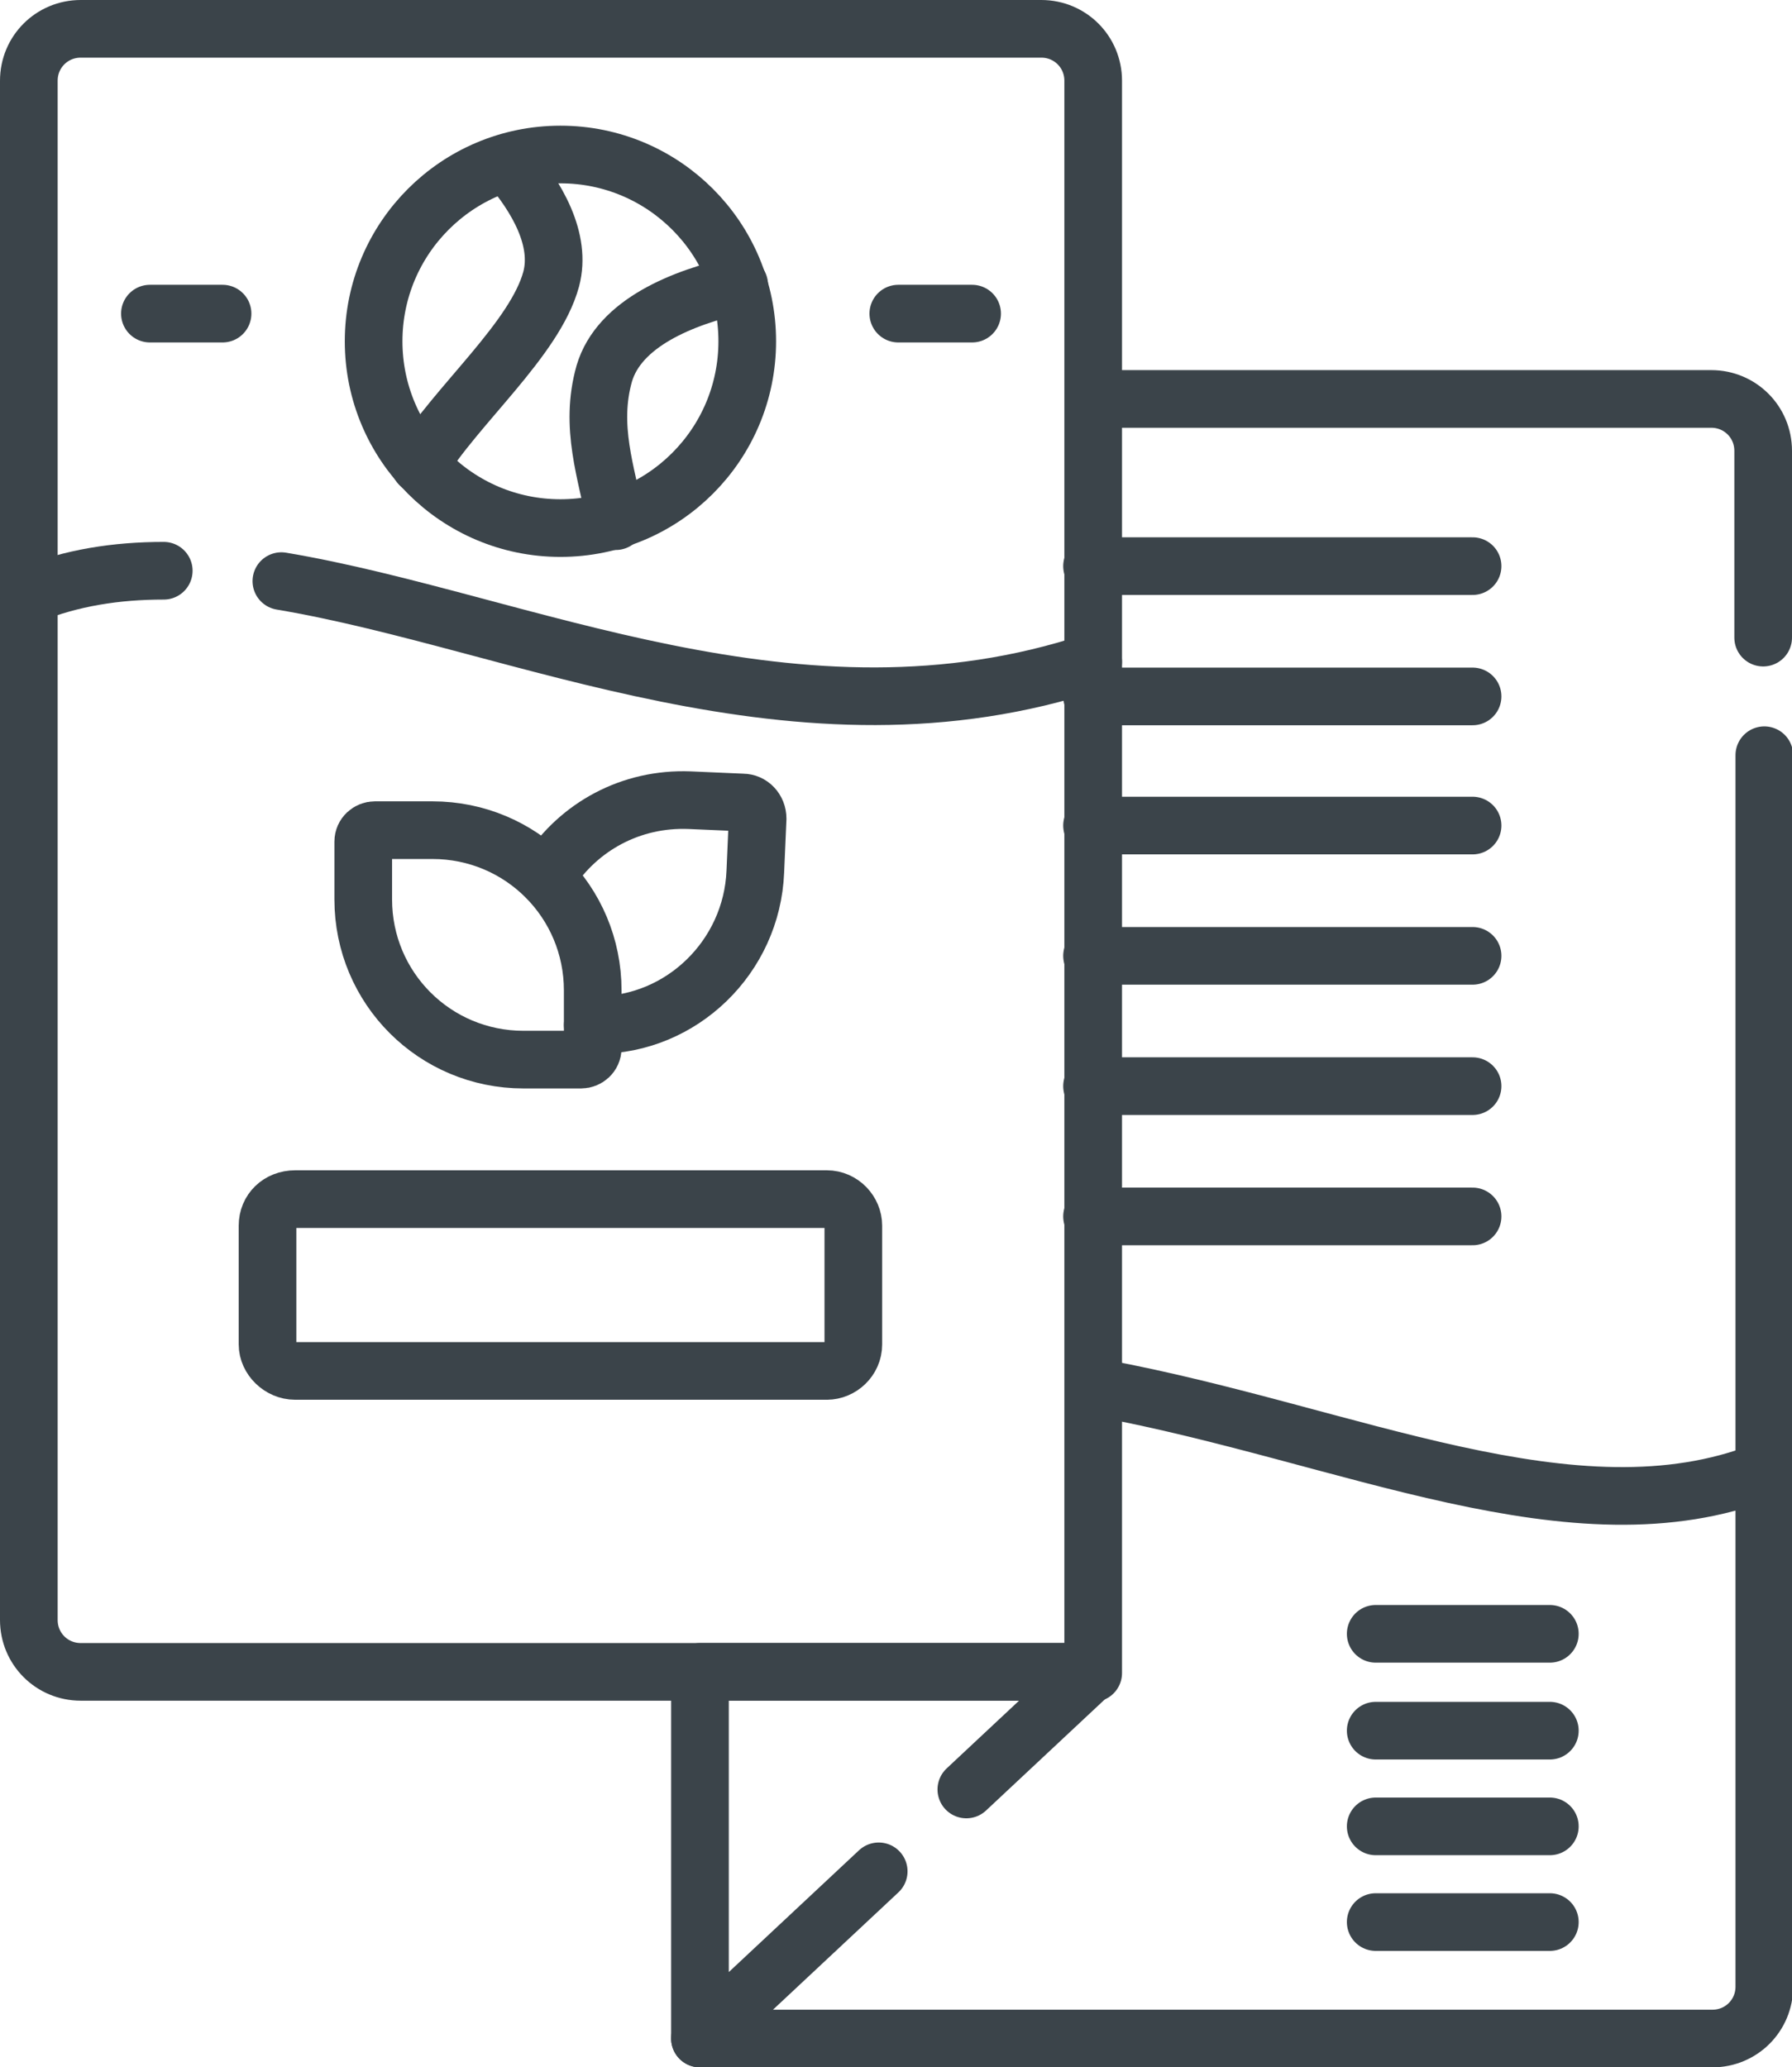
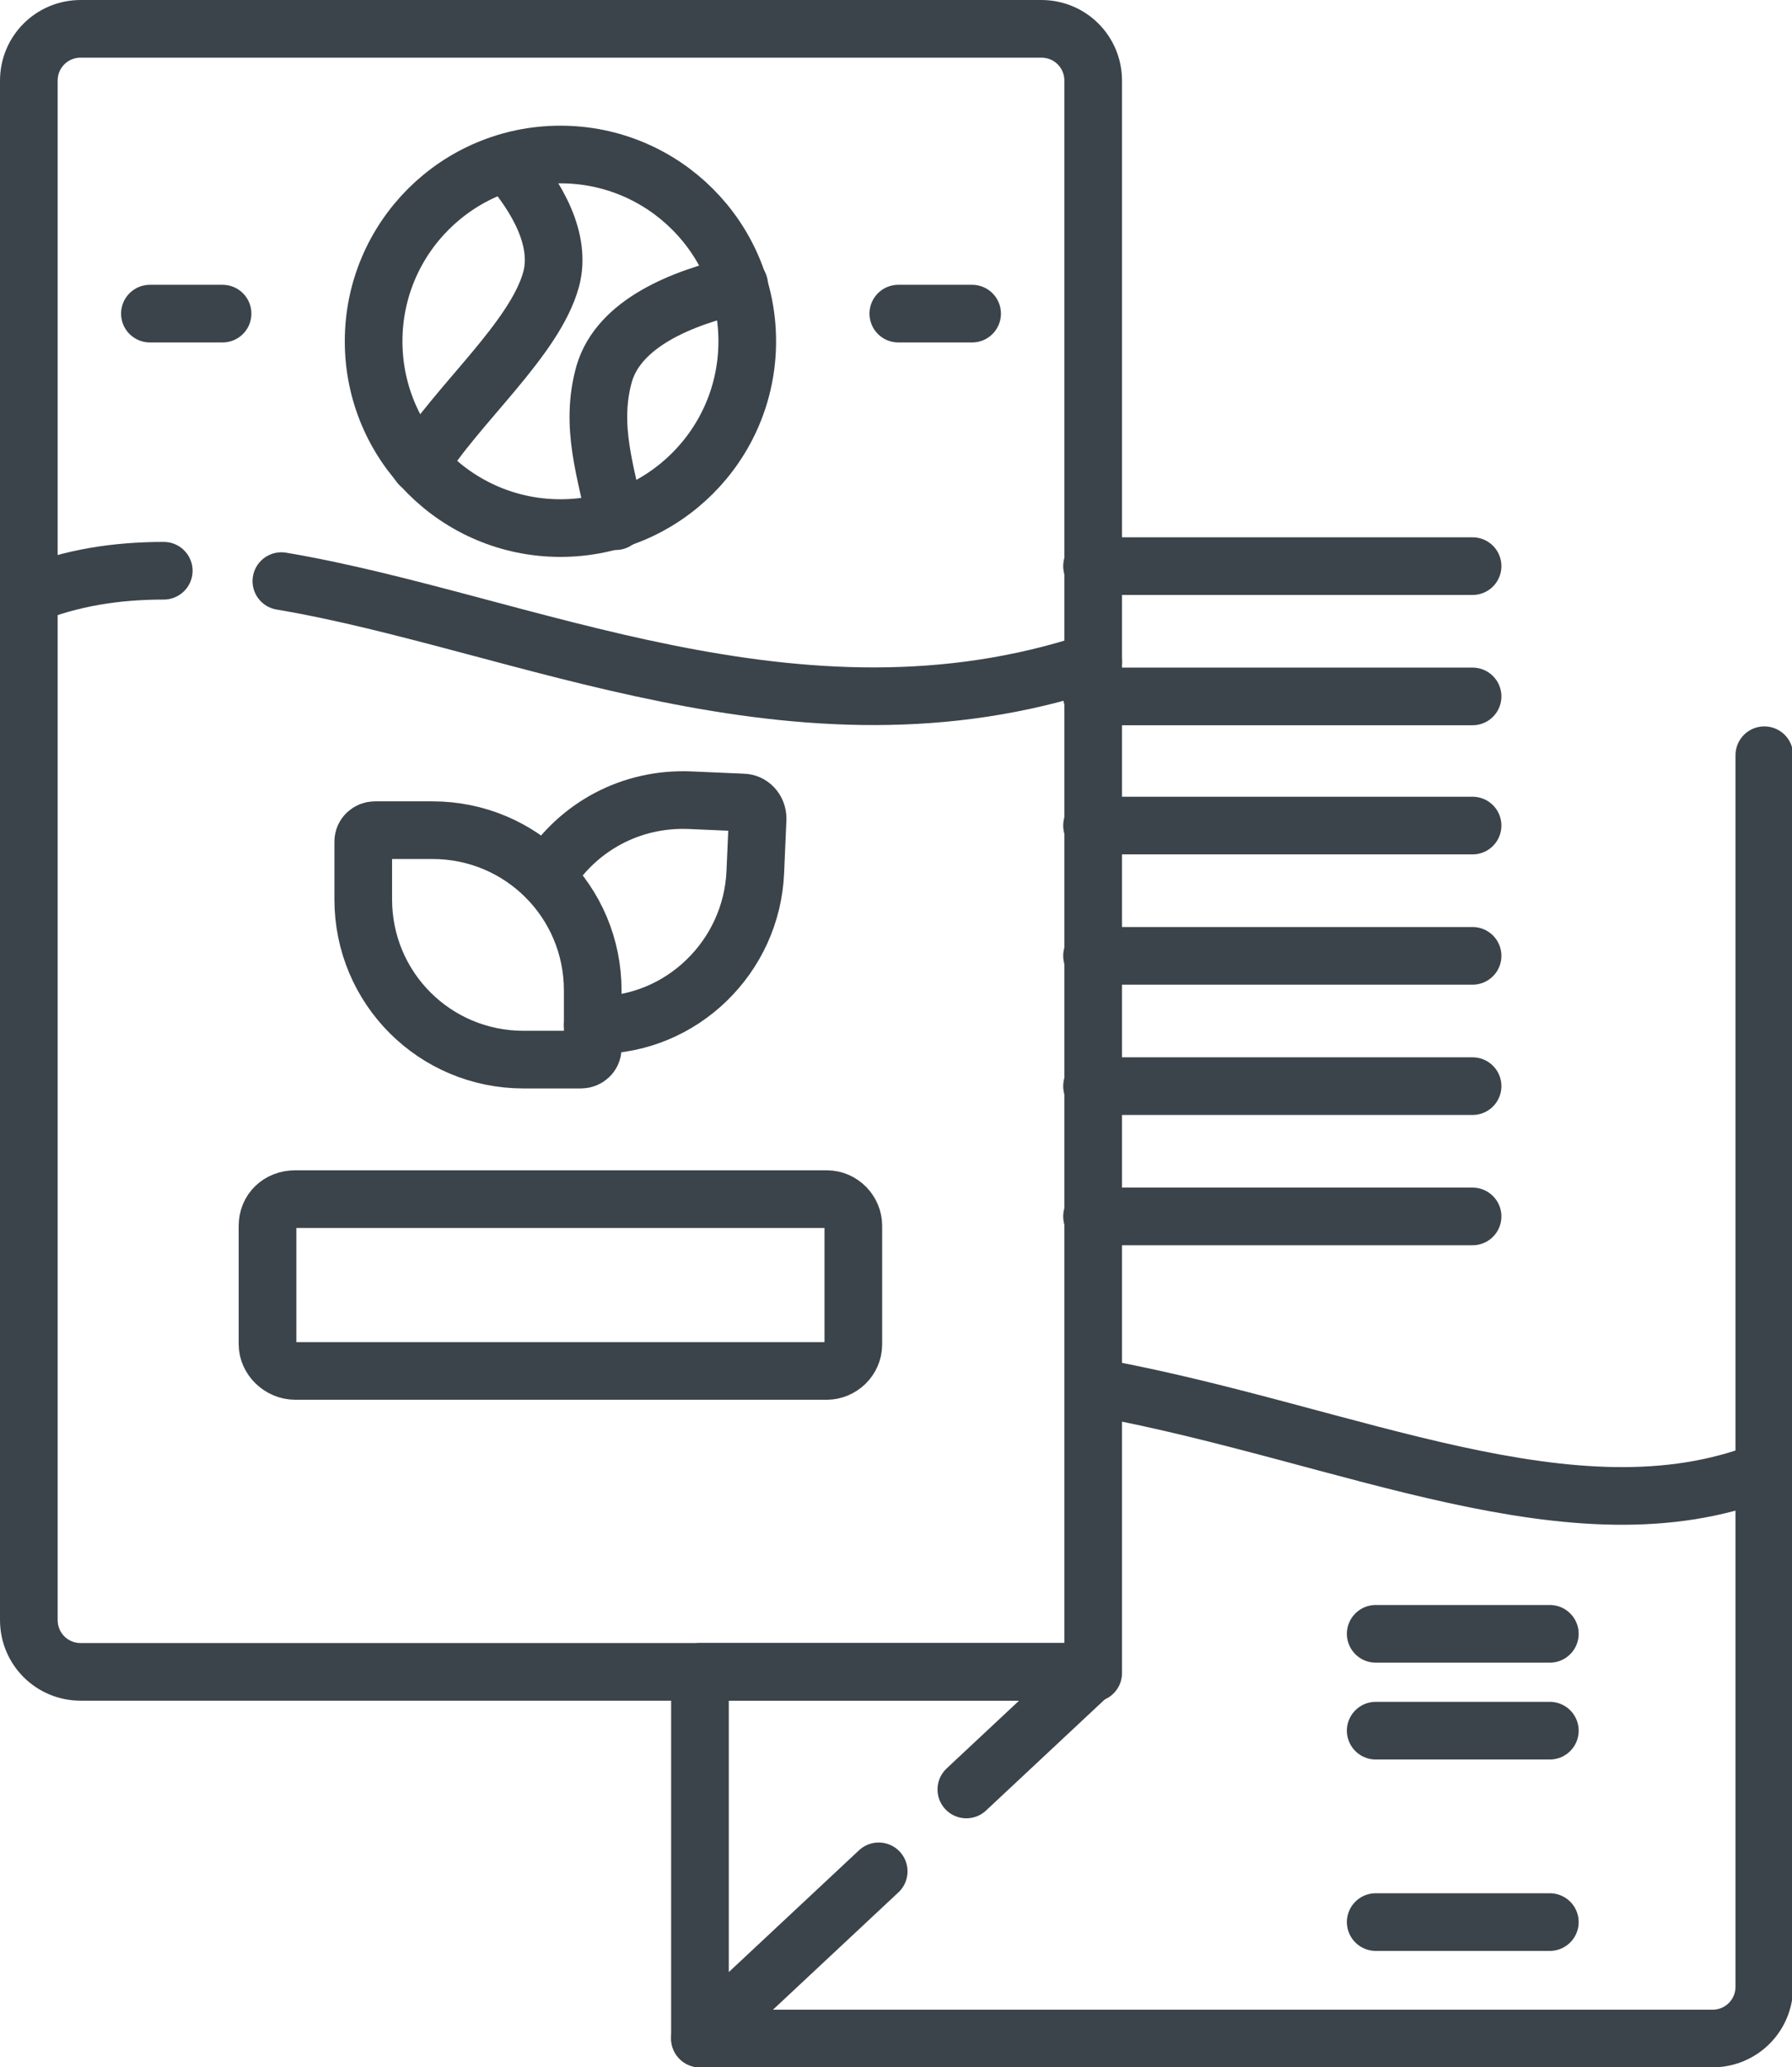
<svg xmlns="http://www.w3.org/2000/svg" version="1.1" viewBox="0 0 155.4 179.3">
  <defs>
    <style>
      .cls-1 {
        fill: none;
        stroke: #3b444a;
        stroke-linecap: round;
        stroke-linejoin: round;
        stroke-width: 5px;
      }
    </style>
  </defs>
  <g>
    <g id="Capa_1">
      <path class="cls-1" d="M60.7,176.8h87.8c2.5,0,4.5-2,4.5-4.5v-106.8" />
-       <path class="cls-1" d="M152.9,55.3v-16.2c0-2.5-2-4.5-4.5-4.5h-53" />
      <path class="cls-1" d="M152.9,127.6c-16.4,6.4-35.9-3.2-57.4-7.2" />
      <path class="cls-1" d="M94.7,145H7c-2.5,0-4.5-2-4.5-4.5V7c0-2.5,2-4.5,4.5-4.5h83.3c2.5,0,4.5,2,4.5,4.5v138.1h0Z" />
      <circle class="cls-1" cx="48.6" cy="29.6" r="16.2" />
      <path class="cls-1" d="M36.4,40.3c3.2-5.2,10-10.9,11.4-16.1.9-3.4-1.2-7.1-3.8-10.1" />
      <path class="cls-1" d="M64.1,24.7c-4.9,1.1-10.4,3.3-11.7,7.7-1.3,4.6.2,8.6,1,12.8" />
      <path class="cls-1" d="M50.4,91.9h-5c-7.7,0-13.9-6.2-13.9-13.9v-5c0-.6.5-1,1-1h5c7.7,0,13.9,6.2,13.9,13.9v5c0,.6-.5,1-1,1Z" />
      <path class="cls-1" d="M51.4,88.9h.4c7.3,0,13.4-5.9,13.7-13.3l.2-4.6c0-.8-.6-1.4-1.3-1.4l-4.6-.2c-5.1-.2-9.6,2.3-12.2,6.3,0,.1-.2.3-.2.4" />
      <g>
        <line class="cls-1" x1="13" y1="27.2" x2="19.3" y2="27.2" />
        <line class="cls-1" x1="77.9" y1="27.2" x2="84.3" y2="27.2" />
      </g>
      <path class="cls-1" d="M71.7,118.9H25.6c-1.3,0-2.4-1.1-2.4-2.3v-10.3c0-1.3,1-2.3,2.4-2.3h46.1c1.3,0,2.3,1.1,2.3,2.3v10.3c0,1.3-1.1,2.3-2.3,2.3Z" />
      <g>
        <line class="cls-1" x1="94.7" y1="49.1" x2="127.7" y2="49.1" />
        <line class="cls-1" x1="94.7" y1="60.4" x2="127.7" y2="60.4" />
        <line class="cls-1" x1="94.7" y1="71.6" x2="127.7" y2="71.6" />
        <line class="cls-1" x1="94.7" y1="82.9" x2="127.7" y2="82.9" />
        <line class="cls-1" x1="94.7" y1="94.2" x2="127.7" y2="94.2" />
        <line class="cls-1" x1="94.7" y1="105.5" x2="127.7" y2="105.5" />
      </g>
      <g>
        <line class="cls-1" x1="119.3" y1="141.7" x2="134.4" y2="141.7" />
        <line class="cls-1" x1="119.3" y1="150.1" x2="134.4" y2="150.1" />
-         <line class="cls-1" x1="119.3" y1="158.4" x2="134.4" y2="158.4" />
        <line class="cls-1" x1="119.3" y1="166.7" x2="134.4" y2="166.7" />
      </g>
      <polyline class="cls-1" points="83.8 155.2 94.7 145 60.7 145 60.7 176.8 76.2 162.3" />
      <path class="cls-1" d="M2.5,51.6c3.7-1.5,7.6-2.1,11.7-2.1" />
      <path class="cls-1" d="M24.4,50.4c20.8,3.5,44.8,15.5,70.4,7" />
    </g>
  </g>
</svg>